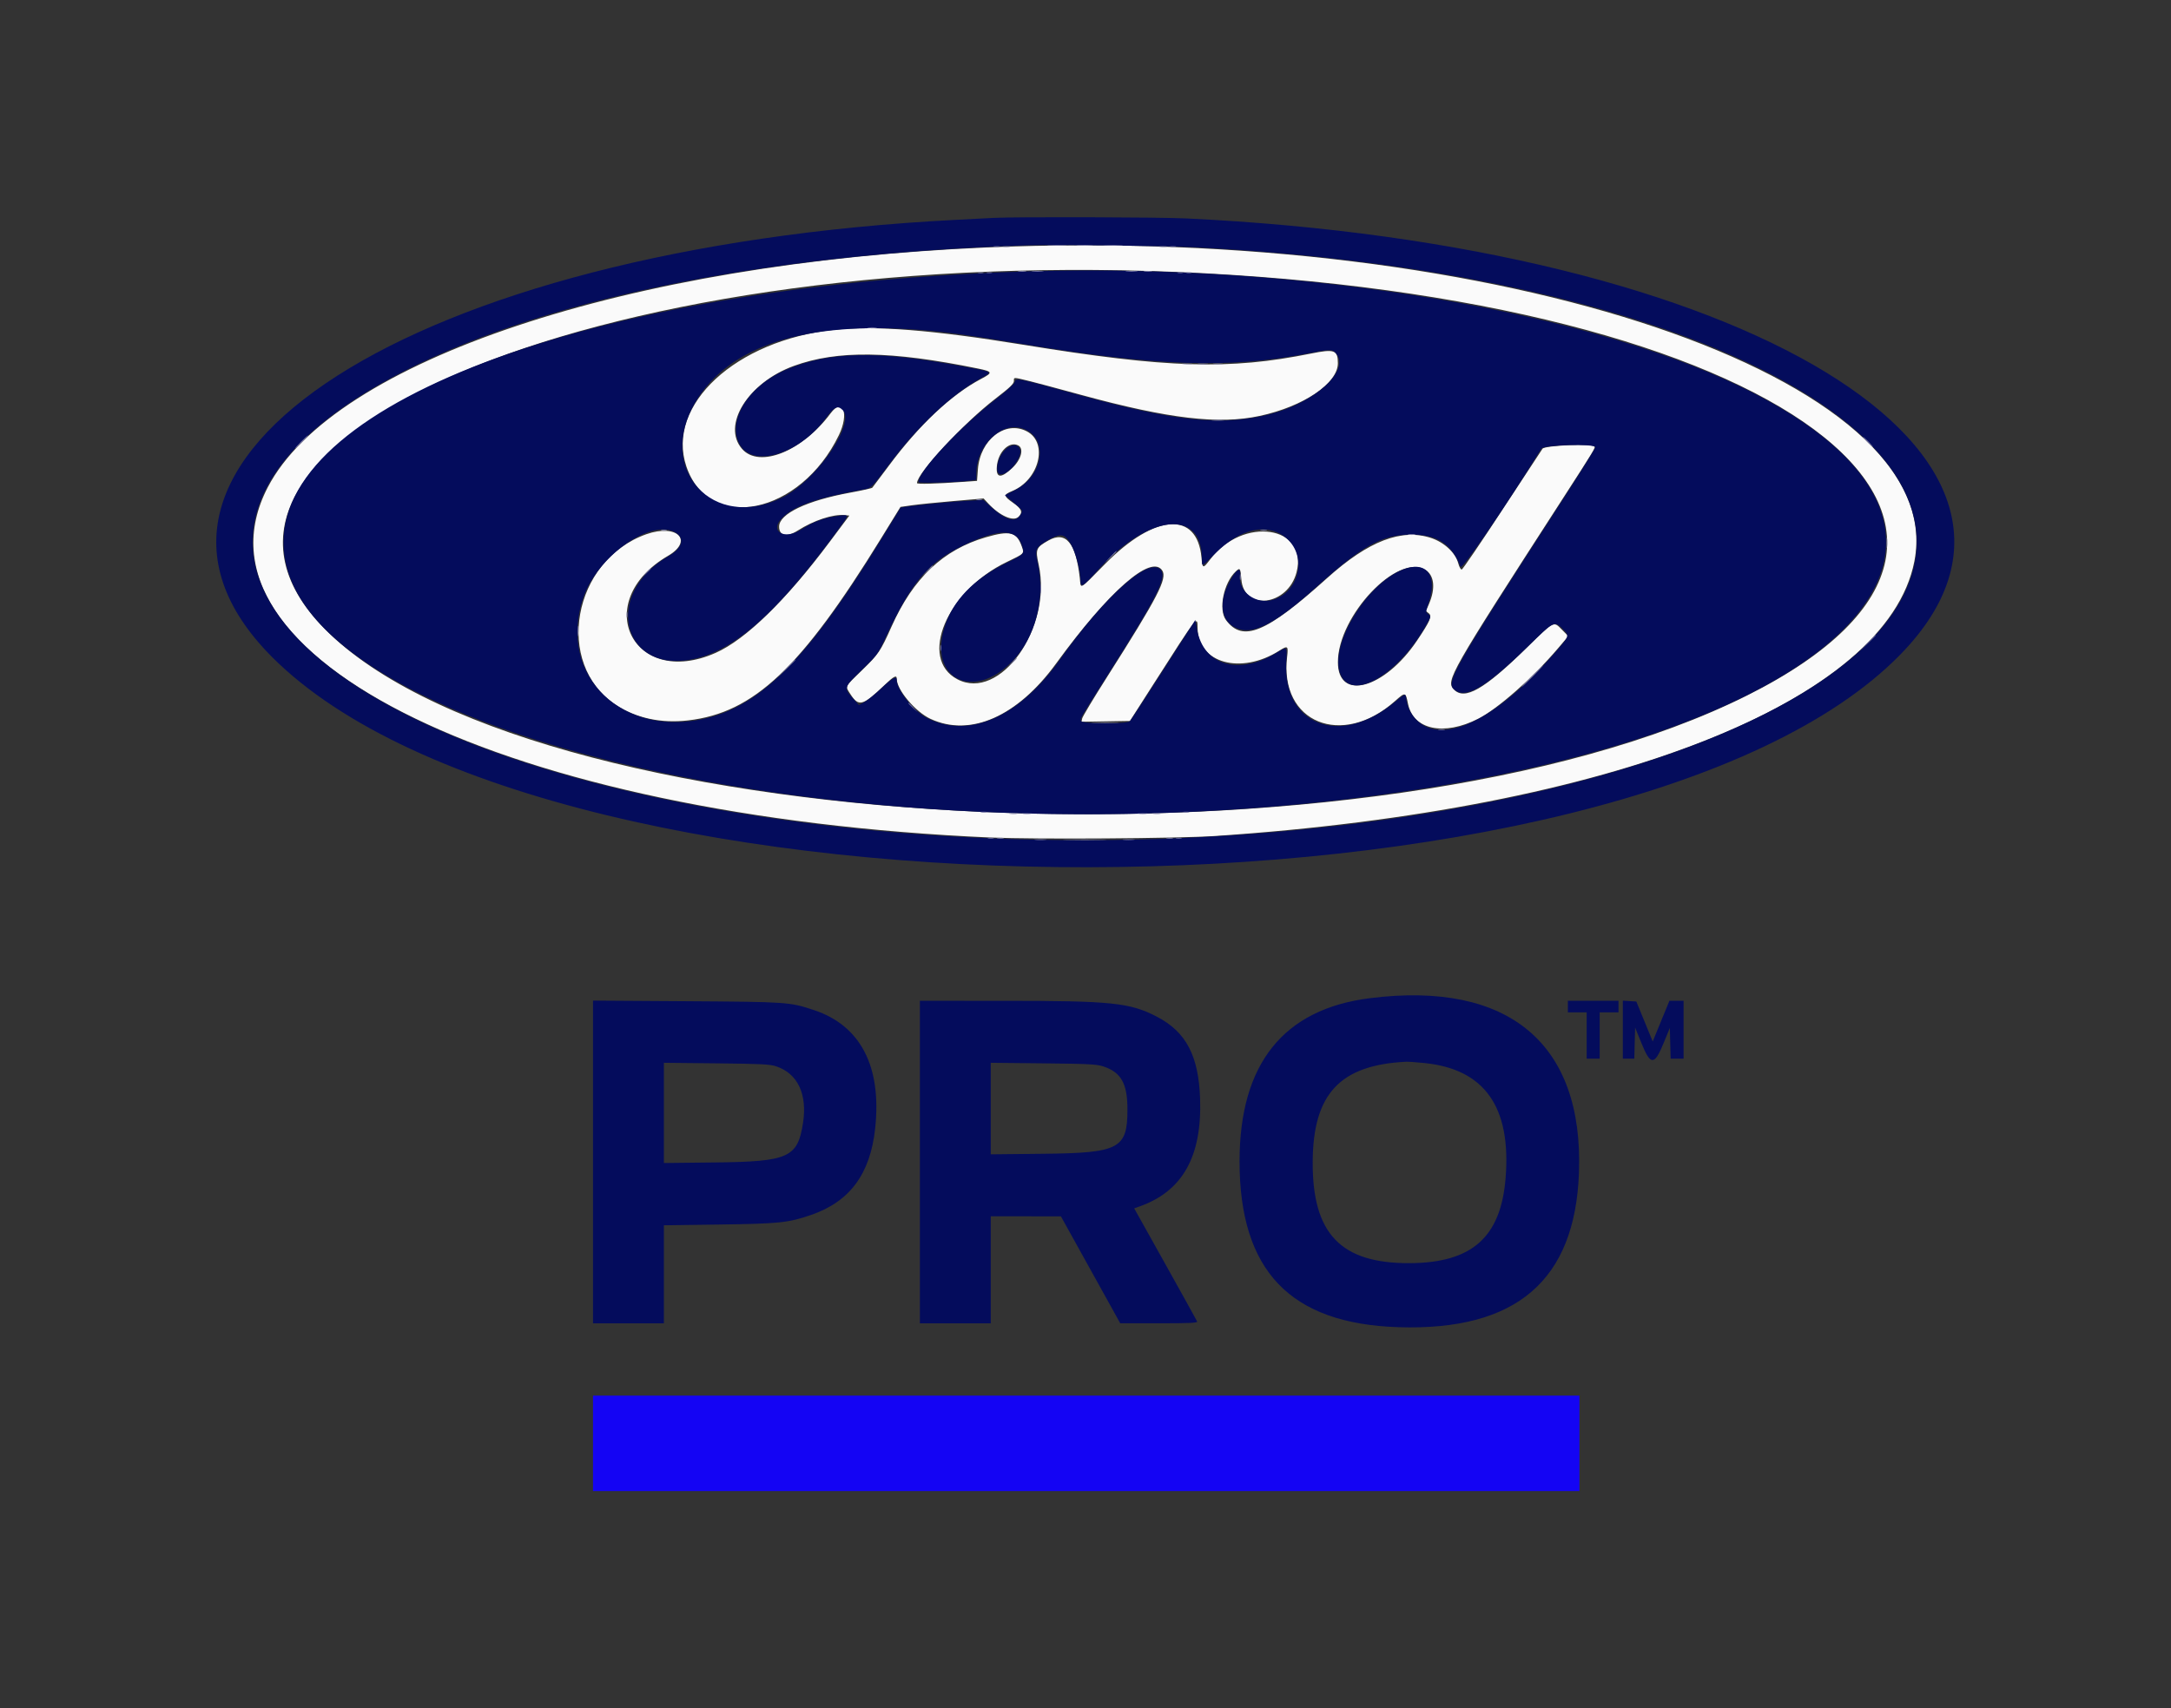
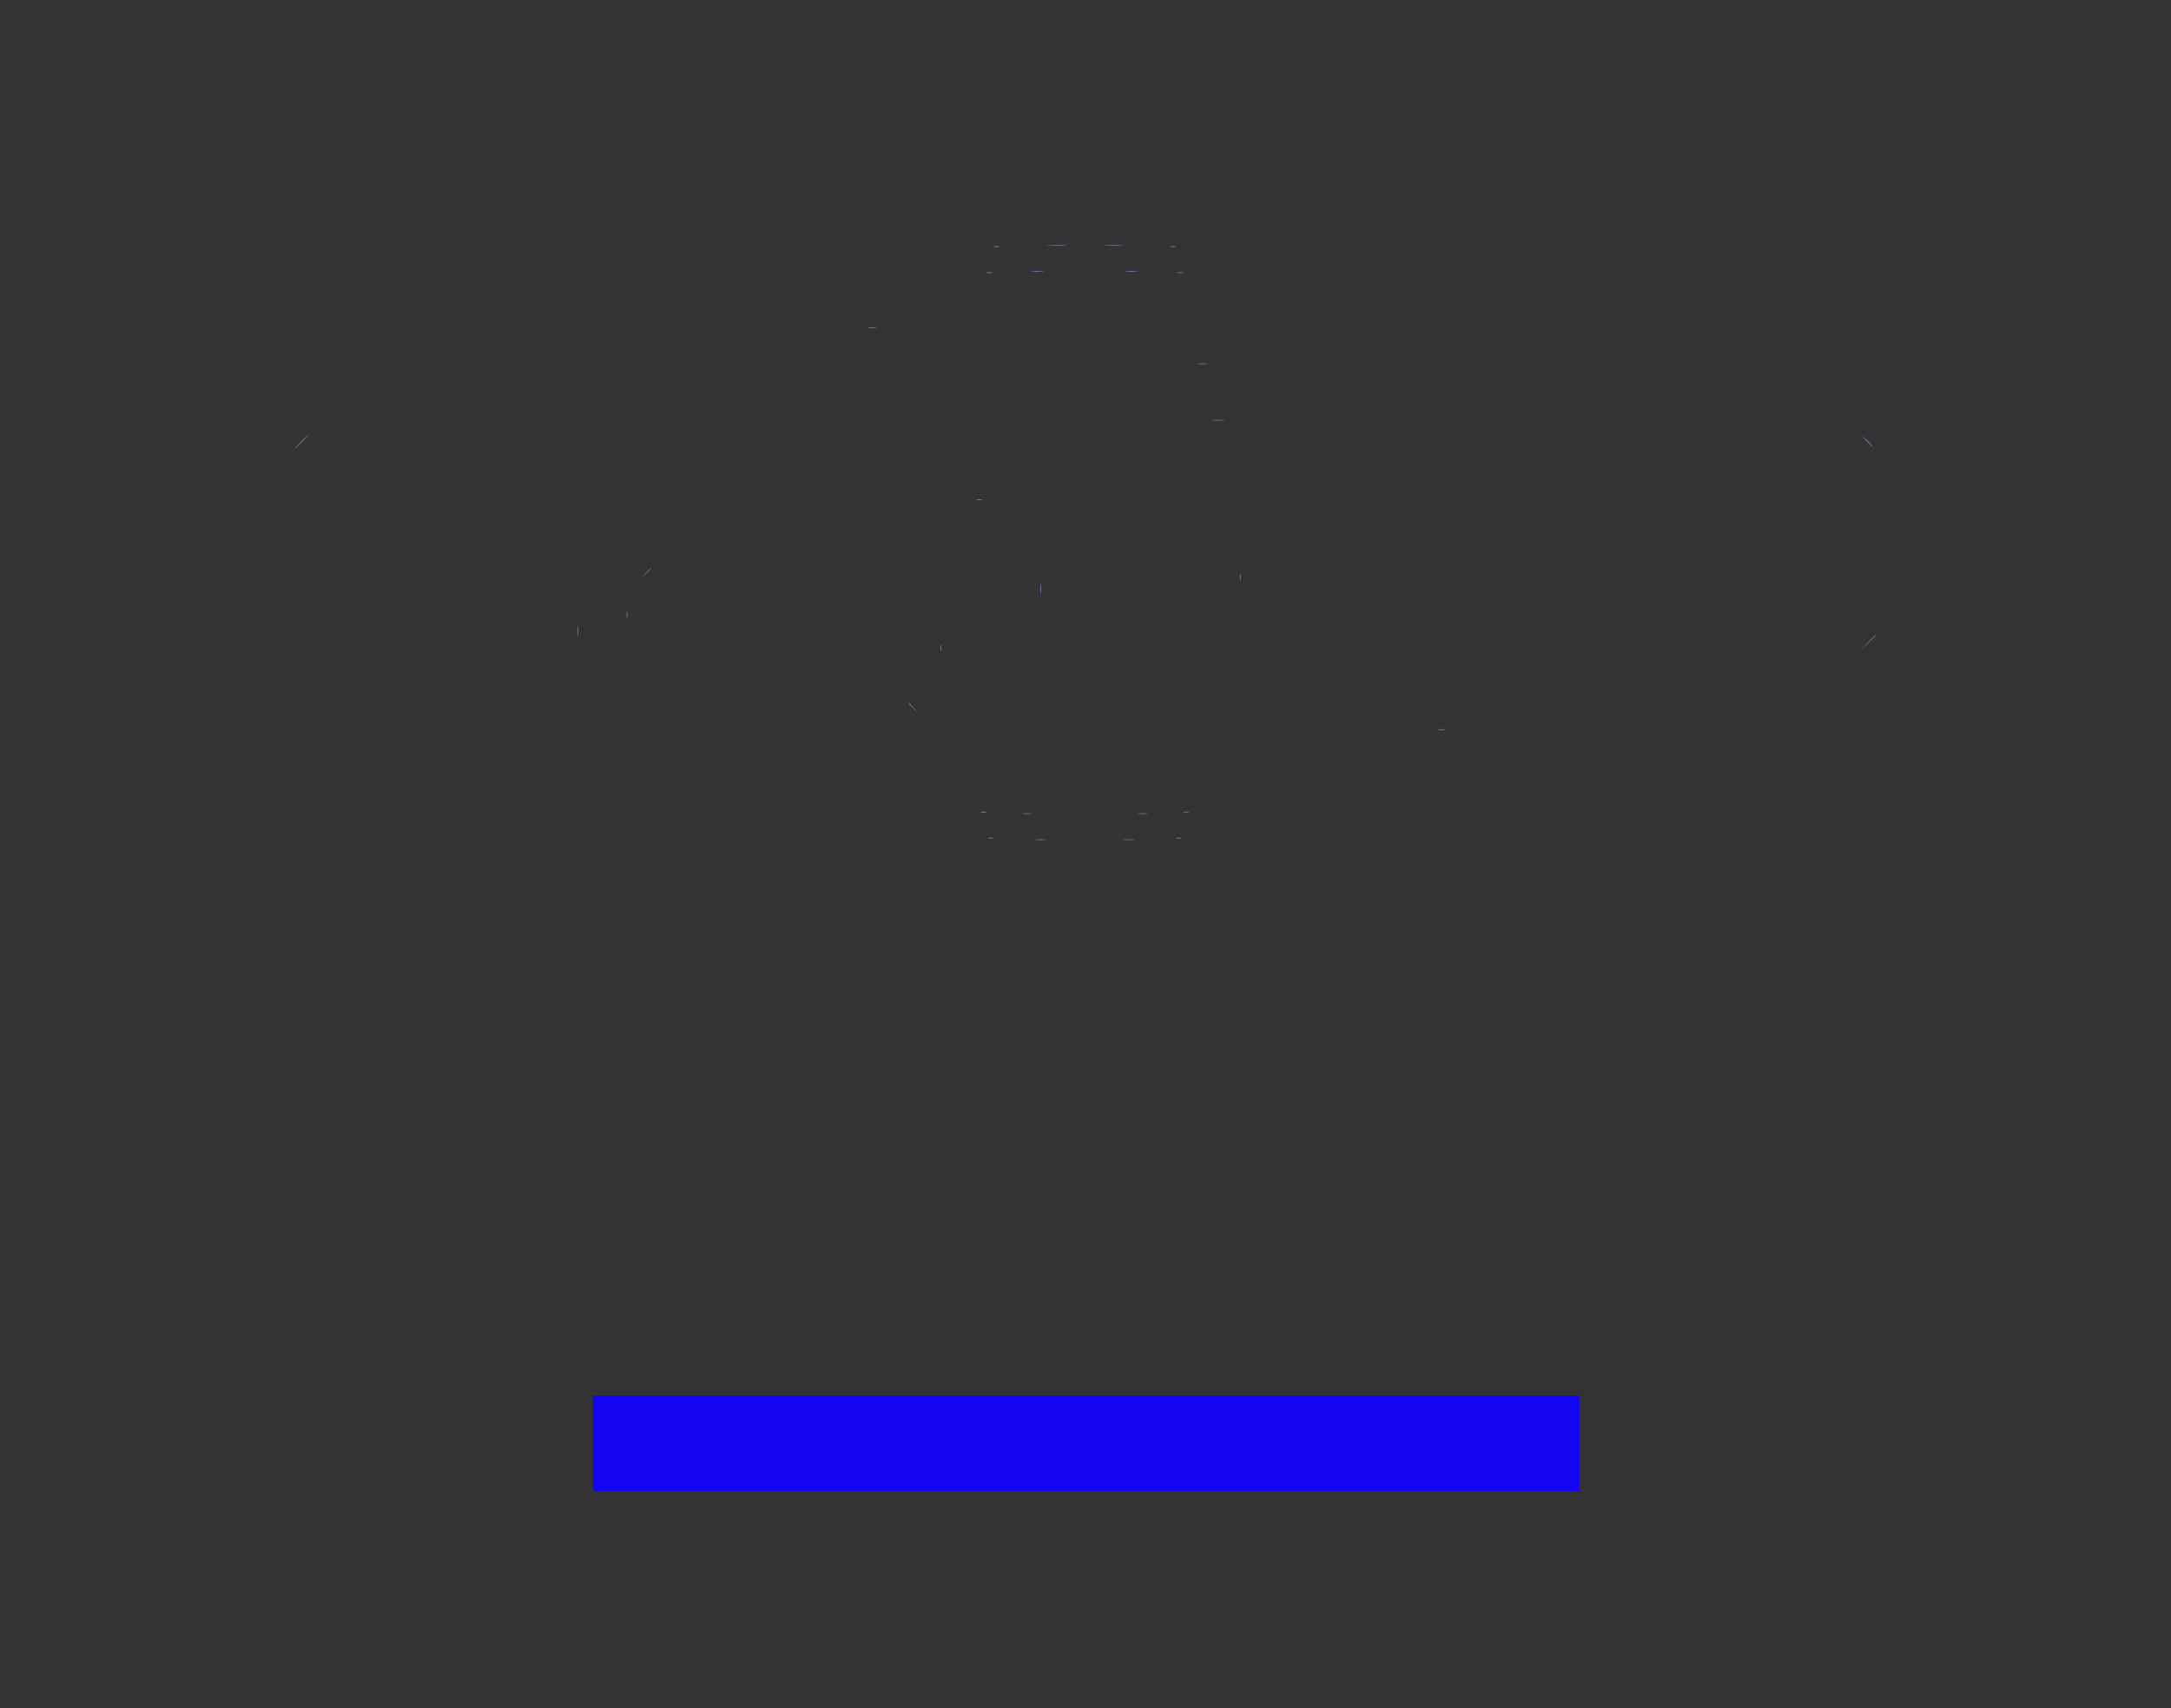
<svg xmlns="http://www.w3.org/2000/svg" id="svg" version="1.1" width="400" height="314.724" viewBox="0, 0, 400,314.724">
  <rect x="0" y="0" width="400" height="314.724" fill="#333333" stroke="none" />
  <g id="svgg">
-     <path id="path0" d="M181.746 45.595 C 115.586 48.429,61.393 66.523,49.325 89.807 C 33.072 121.167,93.489 150.432,182.517 154.323 C 190.664 154.679,217.024 154.502,223.851 154.045 C 296.992 149.154,347.669 129.253,352.716 103.441 C 359.321 69.657,276.241 41.547,181.746 45.595 M216.656 50.106 C 327.384 54.674,384.311 96.874,321.919 128.138 C 254.353 161.994,101.062 155.324,60.729 116.772 C 24.246 81.900,108.997 45.665,216.656 50.106 M153.702 60.771 C 135.585 62.664,122.642 74.631,126.464 85.955 C 130.629 98.295,147.483 94.821,154.572 80.162 C 156.481 76.216,155.300 73.118,153.043 76.149 C 147.818 83.167,139.916 86.356,136.733 82.732 C 132.913 78.380,137.809 70.506,146.251 67.425 C 154.285 64.493,164.168 64.630,180.127 67.895 C 182.916 68.466,182.979 68.657,180.763 69.820 C 175.321 72.676,169.343 78.300,163.768 85.809 C 162.190 87.935,160.820 89.761,160.722 89.867 C 160.625 89.974,158.810 90.378,156.688 90.766 C 148.656 92.234,143.549 94.672,143.549 97.038 C 143.549 98.737,144.981 99.038,146.983 97.759 C 149.909 95.891,153.493 94.707,155.592 94.915 L 156.485 95.003 152.899 99.800 C 144.796 110.638,137.389 117.850,131.845 120.302 C 116.595 127.046,108.652 110.857,123.073 102.423 C 127.888 99.608,124.734 96.443,119.097 98.432 C 105.482 103.239,102.061 122.331,113.464 129.866 C 117.187 132.326,121.789 133.320,126.782 132.742 C 138.892 131.340,147.582 123.149,162.298 99.267 L 165.911 93.404 168.032 93.101 C 169.199 92.935,172.645 92.585,175.690 92.324 L 181.227 91.851 182.086 92.777 C 184.162 95.015,186.652 96.135,187.615 95.263 C 188.516 94.449,188.268 93.763,186.672 92.656 C 184.886 91.416,184.862 91.150,186.477 90.487 C 191.470 88.436,193.174 81.586,189.211 79.491 C 185.245 77.393,180.585 80.995,180.173 86.476 L 180.013 88.608 177.615 88.778 C 172.341 89.152,168.954 89.244,168.954 89.015 C 168.954 87.206,177.504 78.003,183.411 73.455 C 186.113 71.374,186.809 70.706,186.809 70.191 C 186.809 69.475,186.610 69.471,189.873 70.265 C 190.753 70.479,194.952 71.604,199.205 72.765 C 215.354 77.172,224.580 78.257,232.112 76.635 C 240.180 74.898,246.510 70.625,246.498 66.925 C 246.490 64.500,245.862 64.272,241.572 65.141 C 226.488 68.196,215.120 67.850,188.558 63.530 C 171.725 60.792,161.355 59.971,153.702 60.771 M187.626 82.088 C 188.695 82.660,188.141 84.703,186.498 86.244 C 184.413 88.201,183.487 88.106,183.666 85.952 C 183.890 83.245,185.979 81.207,187.626 82.088 M284.207 82.678 C 283.972 83.008,280.601 88.135,276.717 94.071 C 272.832 100.007,269.508 104.897,269.328 104.939 C 269.139 104.982,268.860 104.480,268.662 103.739 C 268.158 101.853,266.085 99.931,263.697 99.136 C 258.245 97.322,252.123 99.678,244.530 106.512 C 233.289 116.631,228.974 118.422,225.882 114.249 C 224.452 112.318,225.446 107.395,227.692 105.284 C 228.472 104.552,228.548 104.662,228.718 106.761 C 229.199 112.678,237.285 111.626,238.888 105.438 C 241.110 96.859,229.027 95.053,222.981 103.060 C 221.637 104.840,221.563 104.825,221.367 102.725 C 220.565 94.131,212.820 94.620,203.681 103.842 C 198.656 108.912,199.183 108.613,198.952 106.529 C 198.229 100.010,196.368 97.781,193.160 99.594 C 190.877 100.883,190.749 101.205,191.375 104.064 C 193.920 115.688,184.246 129.309,176.391 125.163 C 169.165 121.348,174.441 108.856,185.523 103.540 C 188.812 101.962,188.736 102.041,188.253 100.671 C 187.318 98.022,186.086 97.712,181.632 99.002 C 173.796 101.273,168.231 106.542,164.268 115.441 C 162.245 119.982,161.869 120.541,158.873 123.448 C 155.537 126.684,155.695 126.356,156.707 127.933 C 158.203 130.263,158.972 130.058,162.919 126.280 C 164.699 124.575,165.223 124.306,165.223 125.097 C 165.223 127.096,168.650 131.160,171.426 132.453 C 178.768 135.872,187.462 132.042,194.594 122.246 C 204.304 108.911,212.132 102.052,214.141 105.119 C 215.105 106.589,213.349 109.973,203.904 124.850 C 201.484 128.661,199.452 132.052,199.387 132.385 L 199.269 132.991 203.729 132.918 L 208.188 132.845 212.448 126.183 C 220.743 113.211,220.635 113.348,220.649 115.713 C 220.685 122.187,228.618 124.390,235.706 119.895 C 237.274 118.901,237.391 118.994,237.146 121.039 C 235.696 133.149,247.251 137.881,257.025 129.181 C 258.933 127.482,258.982 127.492,259.422 129.685 C 260.380 134.460,266.012 135.660,272.352 132.439 C 275.995 130.587,282.449 124.890,287.077 119.439 L 288.956 117.226 287.794 116.041 C 286.206 114.423,286.425 114.312,281.310 119.339 C 273.482 127.032,269.831 129.121,267.868 127.031 C 266.356 125.422,267.041 124.222,287.722 92.205 C 293.885 82.664,293.992 82.488,293.750 82.247 C 293.202 81.698,284.630 82.086,284.207 82.678 M262.629 104.999 C 264.264 106.010,264.521 108.418,263.296 111.256 L 262.723 112.585 263.258 113.018 C 263.893 113.532,263.497 114.442,261.069 118.055 C 255.086 126.953,246.492 129.281,246.505 121.999 C 246.522 113.437,257.520 101.842,262.629 104.999 " stroke="none" fill="#fafafa" fill-rule="evenodd" />
    <path id="path1" d="M109.260 265.956 L 109.260 274.750 200.133 274.750 L 291.006 274.750 291.006 265.956 L 291.006 257.162 200.133 257.162 L 109.260 257.162 109.260 265.956 " stroke="none" fill="#1404f4" fill-rule="evenodd" />
-     <path id="path2" d="M183.078 40.149 C 182.272 40.192,179.094 40.356,176.016 40.514 C 76.046 45.651,14.326 85.106,50.082 121.020 C 101.795 172.960,299.414 172.649,350.193 120.546 C 385.686 84.129,321.772 45.152,218.521 40.247 C 213.520 40.009,187.113 39.937,183.078 40.149 M220.253 45.572 C 307.321 49.995,366.061 78.851,350.714 109.660 C 333.178 144.863,226.370 164.779,135.683 149.756 C 50.347 135.619,20.215 97.655,72.085 69.626 C 98.294 55.465,139.588 46.861,189.340 45.195 C 194.014 45.039,214.728 45.291,220.253 45.572 M190.007 49.993 C 111.228 52.236,52.232 73.621,52.232 99.933 C 52.232 135.683,160.793 160.045,257.561 146.011 C 342.026 133.762,373.579 98.790,323.673 72.738 C 294.778 57.654,241.188 48.535,190.007 49.993 M169.487 60.786 C 173.990 61.129,178.856 61.793,187.875 63.295 C 213.098 67.497,226.383 67.959,240.906 65.139 C 245.147 64.316,245.530 64.320,246.217 65.193 C 248.713 68.366,242.246 74.226,233.920 76.337 C 225.253 78.534,216.763 77.691,199.223 72.894 C 186.644 69.454,187.272 69.578,186.927 70.469 C 186.789 70.826,185.356 72.128,183.744 73.363 C 177.032 78.503,169.221 86.821,169.221 88.829 C 169.221 89.078,176.444 88.879,178.748 88.567 L 179.880 88.414 179.880 87.160 C 179.880 82.234,184.259 77.835,188.125 78.876 C 193.280 80.265,192.495 87.626,186.899 90.381 L 185.145 91.244 186.044 92.002 C 188.566 94.128,188.443 93.969,188.118 94.682 C 187.333 96.405,185.397 95.965,182.617 93.432 L 181.185 92.127 177.801 92.311 C 174.330 92.500,166.088 93.369,165.927 93.563 C 165.878 93.622,164.598 95.710,163.082 98.201 C 149.595 120.376,140.927 129.480,130.713 132.201 C 114.905 136.413,102.466 124.514,107.511 110.006 C 110.038 102.739,119.311 95.937,124.013 97.902 C 126.280 98.849,125.933 100.910,123.249 102.437 C 110.685 109.585,114.833 124.727,128.414 121.293 C 136.075 119.355,143.972 112.054,155.205 96.523 C 156.451 94.801,156.409 94.749,154.057 95.114 C 151.608 95.494,149.686 96.229,147.596 97.585 C 144.492 99.599,141.669 97.858,144.104 95.431 C 146.370 93.172,150.504 91.739,159.360 90.140 C 160.537 89.928,160.625 89.837,164.057 85.262 C 169.189 78.420,175.351 72.654,180.621 69.762 C 183.051 68.428,183.354 68.598,176.225 67.298 C 161.561 64.623,152.874 64.818,145.149 67.993 C 138.094 70.893,133.915 77.357,136.226 81.797 C 138.587 86.333,147.147 83.789,152.147 77.065 C 153.738 74.925,154.338 74.634,155.259 75.555 C 157.691 77.987,150.444 88.529,144.191 91.655 C 131.429 98.034,120.785 86.436,128.103 74.125 C 134.314 63.679,148.295 59.173,169.487 60.786 M185.078 82.991 C 183.670 84.484,183.214 87.408,184.388 87.408 C 185.987 87.408,188.517 84.048,187.914 82.725 C 187.456 81.720,186.162 81.842,185.078 82.991 M293.937 82.424 C 293.937 82.615,291.464 86.602,288.441 91.285 C 267.043 124.434,266.223 125.886,268.147 127.233 C 270.278 128.726,273.973 126.471,281.603 119.025 C 286.426 114.318,286.401 114.329,288.056 116.037 C 289.187 117.204,289.183 117.214,286.105 120.710 C 276.564 131.547,267.700 136.453,262.498 133.777 C 260.738 132.871,259.463 131.063,259.134 129.009 C 258.918 127.660,259.170 127.596,256.630 129.646 C 246.722 137.645,236.297 133.509,236.987 121.852 C 237.154 119.031,237.214 119.081,235.142 120.329 C 228.209 124.504,221.776 122.609,220.562 116.034 L 220.230 114.238 214.381 123.387 C 211.164 128.419,208.372 132.696,208.177 132.891 C 207.634 133.434,199.376 133.398,199.166 132.852 C 198.994 132.401,199.002 132.386,203.865 124.717 C 213.522 109.485,215.170 106.172,213.735 104.873 C 211.448 102.803,203.449 110.026,195.312 121.507 C 187.756 132.171,178.541 136.225,170.789 132.296 C 168.394 131.083,165.225 127.117,165.223 125.332 C 165.223 124.472,164.481 124.856,162.467 126.761 C 161.254 127.909,159.807 129.087,159.253 129.380 L 158.245 129.913 157.199 128.741 C 155.405 126.731,155.422 126.675,158.783 123.434 C 161.557 120.759,161.810 120.425,162.964 117.921 C 167.851 107.313,170.915 103.657,177.615 100.438 C 183.774 97.478,187.116 97.387,188.150 100.150 C 188.872 102.081,188.923 102.014,185.435 103.728 C 179.357 106.714,175.527 110.698,174.009 115.614 C 171.095 125.047,179.235 129.201,186.413 121.943 C 190.771 117.537,192.676 110.209,191.177 103.619 C 190.636 101.237,190.794 100.880,192.964 99.600 C 195.392 98.168,196.151 98.289,197.326 100.294 C 198.130 101.665,199.067 105.153,199.067 106.771 C 199.067 108.442,199.390 108.264,202.398 104.931 C 211.620 94.716,221.440 93.685,221.451 102.931 C 221.453 104.532,221.307 104.589,223.906 101.974 C 228.594 97.257,233.725 96.215,237.141 99.287 C 240.811 102.587,239.384 109.001,234.648 110.493 C 231.446 111.503,228.091 109.059,228.472 105.996 C 228.702 104.151,227.564 105.070,226.236 107.801 C 224.368 111.645,225.251 115.016,228.372 115.951 C 231.311 116.832,235.432 114.554,242.638 108.065 C 250.923 100.604,254.579 98.570,259.827 98.501 C 264.730 98.437,267.517 100.229,269.090 104.458 C 269.338 105.124,277.380 93.366,283.985 82.678 C 284.435 81.951,293.937 81.708,293.937 82.424 M258.470 104.953 C 251.525 107.751,244.725 119.310,247.033 124.394 C 249.180 129.125,257.304 124.539,262.482 115.673 C 263.713 113.565,263.713 113.564,263.099 113.114 C 262.668 112.799,262.675 112.677,263.222 111.086 C 264.962 106.024,262.785 103.214,258.470 104.953 M252.419 183.924 C 236.462 185.925,228.384 196.030,228.384 213.991 C 228.384 234.171,237.735 243.920,257.697 244.552 C 279.358 245.238,290.190 235.963,290.919 216.108 C 291.794 192.268,277.977 180.718,252.419 183.924 M109.260 214.105 L 109.260 243.837 115.789 243.837 L 122.318 243.837 122.318 234.807 L 122.318 225.776 132.512 225.636 C 143.581 225.484,145.255 225.309,149.437 223.870 C 156.568 221.416,160.338 216.331,161.245 207.941 C 162.478 196.545,158.582 188.989,149.999 186.131 C 145.507 184.635,145.154 184.611,126.516 184.487 L 109.260 184.373 109.260 214.105 M169.487 214.124 L 169.487 243.837 176.016 243.837 L 182.545 243.837 182.545 233.977 L 182.545 224.117 189.007 224.122 L 195.470 224.127 200.933 233.976 L 206.396 243.825 213.553 243.831 C 219.177 243.836,220.680 243.766,220.571 243.504 C 220.495 243.321,217.854 238.554,214.702 232.911 L 208.971 222.652 209.885 222.331 C 217.852 219.540,221.470 213.147,221.116 202.487 C 220.852 194.544,218.538 190.140,213.157 187.340 C 208.189 184.755,204.863 184.411,184.877 184.411 L 169.487 184.410 169.487 214.124 M288.874 185.476 L 288.874 186.542 290.606 186.542 L 292.338 186.542 292.338 190.806 L 292.338 195.070 293.538 195.070 L 294.737 195.070 294.737 190.806 L 294.737 186.542 296.469 186.542 L 298.201 186.542 298.201 185.476 L 298.201 184.410 293.538 184.410 L 288.874 184.410 288.874 185.476 M299.001 189.726 L 299.001 195.070 300.058 195.070 L 301.115 195.070 301.190 192.205 L 301.266 189.340 302.428 192.205 C 304.112 196.359,304.807 196.364,306.500 192.238 L 307.662 189.406 307.737 192.238 L 307.813 195.070 309.003 195.070 L 310.193 195.070 310.193 189.740 L 310.193 184.410 308.889 184.410 L 307.585 184.410 306.046 188.159 L 304.507 191.907 302.998 188.225 L 301.489 184.544 300.245 184.462 L 299.001 184.381 299.001 189.726 M262.489 195.882 C 273.545 197.016,278.449 203.981,277.403 217.060 C 276.528 227.987,271.201 232.707,259.694 232.752 C 247.036 232.802,241.803 227.336,241.859 214.124 C 241.913 201.566,246.859 196.252,259.066 195.638 C 259.453 195.619,260.994 195.728,262.489 195.882 M142.994 196.481 C 146.976 197.800,148.779 201.613,147.949 206.955 C 146.964 213.286,145.275 214.045,131.845 214.193 L 122.318 214.298 122.318 205.066 L 122.318 195.834 131.979 195.933 C 140.140 196.016,141.849 196.101,142.994 196.481 M203.280 196.499 C 206.561 197.581,207.728 199.654,207.728 204.397 C 207.728 211.676,206.262 212.450,192.205 212.598 L 182.545 212.699 182.545 204.266 L 182.545 195.834 192.205 195.933 C 200.514 196.018,202.063 196.097,203.280 196.499 " stroke="none" fill="#040c5c" fill-rule="evenodd" />
-     <path id="path3" d="M198.601 45.233 C 199.297 45.287,200.436 45.287,201.133 45.233 C 201.829 45.178,201.259 45.133,199.867 45.133 C 198.474 45.133,197.905 45.178,198.601 45.233 M184.877 45.491 C 185.207 45.555,185.746 45.555,186.076 45.491 C 186.406 45.428,186.136 45.376,185.476 45.376 C 184.817 45.376,184.547 45.428,184.877 45.491 M213.658 45.491 C 213.987 45.555,214.527 45.555,214.857 45.491 C 215.187 45.428,214.917 45.376,214.257 45.376 C 213.598 45.376,213.328 45.428,213.658 45.491 M187.679 50.025 C 188.084 50.086,188.683 50.084,189.011 50.021 C 189.339 49.958,189.007 49.908,188.274 49.910 C 187.542 49.912,187.273 49.963,187.679 50.025 M210.863 50.025 C 211.268 50.086,211.868 50.084,212.196 50.021 C 212.523 49.958,212.192 49.908,211.459 49.910 C 210.726 49.912,210.458 49.963,210.863 50.025 M180.213 50.284 C 180.470 50.351,180.889 50.351,181.146 50.284 C 181.402 50.217,181.193 50.162,180.680 50.162 C 180.167 50.162,179.957 50.217,180.213 50.284 M218.588 50.284 C 218.844 50.351,219.264 50.351,219.520 50.284 C 219.777 50.217,219.567 50.162,219.054 50.162 C 218.541 50.162,218.331 50.217,218.588 50.284 M217.926 67.082 C 218.405 67.141,219.125 67.140,219.525 67.079 C 219.926 67.018,219.534 66.970,218.654 66.971 C 217.775 66.973,217.447 67.023,217.926 67.082 M223.651 67.080 C 224.054 67.141,224.714 67.141,225.117 67.080 C 225.520 67.019,225.190 66.969,224.384 66.969 C 223.578 66.969,223.248 67.019,223.651 67.080 M121.852 97.719 C 122.109 97.786,122.528 97.786,122.785 97.719 C 123.041 97.652,122.831 97.597,122.318 97.597 C 121.805 97.597,121.596 97.652,121.852 97.719 M232.315 97.723 C 232.646 97.787,233.126 97.785,233.381 97.718 C 233.636 97.651,233.364 97.599,232.778 97.602 C 232.192 97.605,231.983 97.660,232.315 97.723 M259.494 98.523 C 259.823 98.586,260.363 98.586,260.693 98.523 C 261.023 98.459,260.753 98.407,260.093 98.407 C 259.434 98.407,259.164 98.459,259.494 98.523 M347.584 100.067 C 347.586 100.946,347.635 101.274,347.695 100.795 C 347.754 100.316,347.753 99.596,347.692 99.196 C 347.631 98.795,347.583 99.187,347.584 100.067 M204.518 102.665 L 203.464 103.797 204.597 102.744 C 205.650 101.764,205.852 101.532,205.650 101.532 C 205.607 101.532,205.097 102.042,204.518 102.665 M170.805 105.197 L 169.887 106.196 170.886 105.278 C 171.816 104.423,172.008 104.197,171.804 104.197 C 171.760 104.197,171.310 104.647,170.805 105.197 M186.392 122.119 L 185.610 122.985 186.476 122.202 C 186.952 121.771,187.342 121.382,187.342 121.336 C 187.342 121.130,187.122 121.311,186.392 122.119 M144.828 123.185 L 143.238 124.850 144.903 123.260 C 145.819 122.385,146.569 121.635,146.569 121.594 C 146.569 121.397,146.306 121.637,144.828 123.185 M282.212 124.584 C 281.120 125.683,280.286 126.582,280.360 126.582 C 280.433 126.582,281.386 125.683,282.478 124.584 C 283.570 123.484,284.404 122.585,284.330 122.585 C 284.257 122.585,283.304 123.484,282.212 124.584 M201.532 133.176 C 202.668 133.226,204.527 133.226,205.663 133.176 C 206.799 133.126,205.869 133.085,203.598 133.085 C 201.326 133.085,200.396 133.126,201.532 133.176 M186.080 149.958 C 186.485 150.019,187.084 150.018,187.412 149.954 C 187.740 149.891,187.408 149.841,186.676 149.843 C 185.943 149.845,185.675 149.897,186.080 149.958 M212.462 149.958 C 212.867 150.019,213.467 150.018,213.794 149.954 C 214.122 149.891,213.791 149.841,213.058 149.843 C 212.325 149.845,212.057 149.897,212.462 149.958 M183.814 154.486 C 184.145 154.549,184.625 154.547,184.880 154.480 C 185.135 154.414,184.863 154.361,184.277 154.364 C 183.691 154.367,183.482 154.422,183.814 154.486 M214.993 154.486 C 215.325 154.549,215.804 154.547,216.059 154.480 C 216.314 154.414,216.043 154.361,215.456 154.364 C 214.870 154.367,214.662 154.422,214.993 154.486 M196.602 154.763 C 198.398 154.809,201.336 154.809,203.131 154.763 C 204.927 154.717,203.458 154.679,199.867 154.679 C 196.276 154.679,194.807 154.717,196.602 154.763 " stroke="none" fill="#8484ac" fill-rule="evenodd" />
    <path id="path4" d="M193.281 45.234 C 194.129 45.287,195.448 45.286,196.212 45.233 C 196.976 45.179,196.282 45.136,194.670 45.136 C 193.058 45.137,192.433 45.181,193.281 45.234 M203.674 45.234 C 204.522 45.287,205.841 45.286,206.605 45.233 C 207.369 45.179,206.676 45.136,205.063 45.136 C 203.451 45.137,202.826 45.181,203.674 45.234 M183.145 45.487 C 183.401 45.554,183.821 45.554,184.077 45.487 C 184.334 45.420,184.124 45.365,183.611 45.365 C 183.098 45.365,182.888 45.420,183.145 45.487 M215.656 45.487 C 215.913 45.554,216.332 45.554,216.589 45.487 C 216.845 45.420,216.636 45.365,216.123 45.365 C 215.610 45.365,215.400 45.420,215.656 45.487 M190.201 50.026 C 190.674 50.085,191.513 50.086,192.066 50.028 C 192.619 49.970,192.232 49.922,191.206 49.921 C 190.180 49.920,189.728 49.967,190.201 50.026 M207.522 50.026 C 207.995 50.085,208.835 50.086,209.388 50.028 C 209.941 49.970,209.554 49.922,208.528 49.921 C 207.502 49.920,207.049 49.967,207.522 50.026 M181.812 50.284 C 182.069 50.351,182.488 50.351,182.745 50.284 C 183.001 50.217,182.791 50.162,182.278 50.162 C 181.765 50.162,181.556 50.217,181.812 50.284 M216.989 50.284 C 217.245 50.351,217.665 50.351,217.921 50.284 C 218.178 50.217,217.968 50.162,217.455 50.162 C 216.942 50.162,216.732 50.217,216.989 50.284 M159.960 60.417 C 160.363 60.478,161.023 60.478,161.426 60.417 C 161.829 60.356,161.499 60.306,160.693 60.306 C 159.887 60.306,159.557 60.356,159.960 60.417 M220.858 67.082 C 221.337 67.141,222.056 67.140,222.456 67.079 C 222.857 67.018,222.465 66.970,221.586 66.971 C 220.706 66.973,220.379 67.023,220.858 67.082 M223.384 77.476 C 223.934 77.533,224.833 77.533,225.383 77.476 C 225.933 77.418,225.483 77.371,224.384 77.371 C 223.284 77.371,222.835 77.418,223.384 77.476 M55.430 81.412 C 54.782 82.072,54.313 82.612,54.386 82.612 C 54.459 82.612,55.049 82.072,55.696 81.412 C 56.344 80.753,56.813 80.213,56.740 80.213 C 56.667 80.213,56.077 80.753,55.430 81.412 M344.037 81.412 C 344.535 81.925,345.001 82.345,345.075 82.345 C 345.148 82.345,344.801 81.925,344.304 81.412 C 343.807 80.899,343.340 80.480,343.267 80.480 C 343.193 80.480,343.540 80.899,344.037 81.412 M179.947 92.122 C 180.203 92.189,180.623 92.189,180.879 92.122 C 181.136 92.055,180.926 92.001,180.413 92.001 C 179.900 92.001,179.690 92.055,179.947 92.122 M118.971 105.596 L 118.188 106.462 119.054 105.680 C 119.861 104.950,120.043 104.730,119.837 104.730 C 119.791 104.730,119.401 105.120,118.971 105.596 M228.443 106.329 C 228.443 106.842,228.498 107.052,228.565 106.795 C 228.632 106.539,228.632 106.119,228.565 105.863 C 228.498 105.606,228.443 105.816,228.443 106.329 M191.685 108.461 C 191.685 109.267,191.735 109.597,191.796 109.194 C 191.858 108.791,191.858 108.131,191.796 107.728 C 191.735 107.325,191.685 107.655,191.685 108.461 M115.452 113.258 C 115.452 113.771,115.506 113.981,115.573 113.724 C 115.640 113.468,115.640 113.048,115.573 112.791 C 115.506 112.535,115.452 112.745,115.452 113.258 M106.412 116.322 C 106.413 117.202,106.463 117.529,106.522 117.051 C 106.582 116.572,106.580 115.852,106.520 115.452 C 106.459 115.051,106.410 115.443,106.412 116.322 M344.028 118.521 L 342.572 120.053 344.104 118.597 C 344.947 117.796,345.636 117.106,345.636 117.064 C 345.636 116.867,345.381 117.097,344.028 118.521 M173.280 119.387 C 173.280 119.900,173.335 120.110,173.402 119.853 C 173.469 119.597,173.469 119.177,173.402 118.921 C 173.335 118.664,173.280 118.874,173.280 119.387 M167.355 129.597 C 167.355 129.643,167.745 130.033,168.221 130.463 L 169.087 131.246 168.305 130.380 C 167.575 129.572,167.355 129.391,167.355 129.597 M265.093 134.499 C 265.425 134.563,265.904 134.560,266.159 134.494 C 266.414 134.427,266.143 134.375,265.556 134.378 C 264.970 134.381,264.762 134.435,265.093 134.499 M180.746 149.684 C 181.003 149.751,181.422 149.751,181.679 149.684 C 181.935 149.617,181.726 149.562,181.213 149.562 C 180.700 149.562,180.490 149.617,180.746 149.684 M218.055 149.684 C 218.311 149.751,218.731 149.751,218.987 149.684 C 219.244 149.617,219.034 149.562,218.521 149.562 C 218.008 149.562,217.798 149.617,218.055 149.684 M188.474 149.958 C 188.877 150.019,189.537 150.019,189.940 149.958 C 190.343 149.897,190.013 149.847,189.207 149.847 C 188.401 149.847,188.071 149.897,188.474 149.958 M209.793 149.958 C 210.197 150.019,210.856 150.019,211.259 149.958 C 211.662 149.897,211.332 149.847,210.526 149.847 C 209.720 149.847,209.390 149.897,209.793 149.958 M182.079 154.481 C 182.335 154.548,182.755 154.548,183.011 154.481 C 183.268 154.414,183.058 154.359,182.545 154.359 C 182.032 154.359,181.822 154.414,182.079 154.481 M216.722 154.481 C 216.979 154.548,217.398 154.548,217.655 154.481 C 217.911 154.414,217.702 154.359,217.189 154.359 C 216.676 154.359,216.466 154.414,216.722 154.481 M190.734 154.756 C 191.207 154.815,192.046 154.816,192.599 154.758 C 193.152 154.700,192.765 154.652,191.739 154.651 C 190.713 154.650,190.260 154.697,190.734 154.756 M206.989 154.756 C 207.462 154.815,208.302 154.816,208.855 154.758 C 209.408 154.700,209.021 154.652,207.995 154.651 C 206.969 154.650,206.516 154.697,206.989 154.756 " stroke="none" fill="#7474a4" fill-rule="evenodd" />
  </g>
</svg>